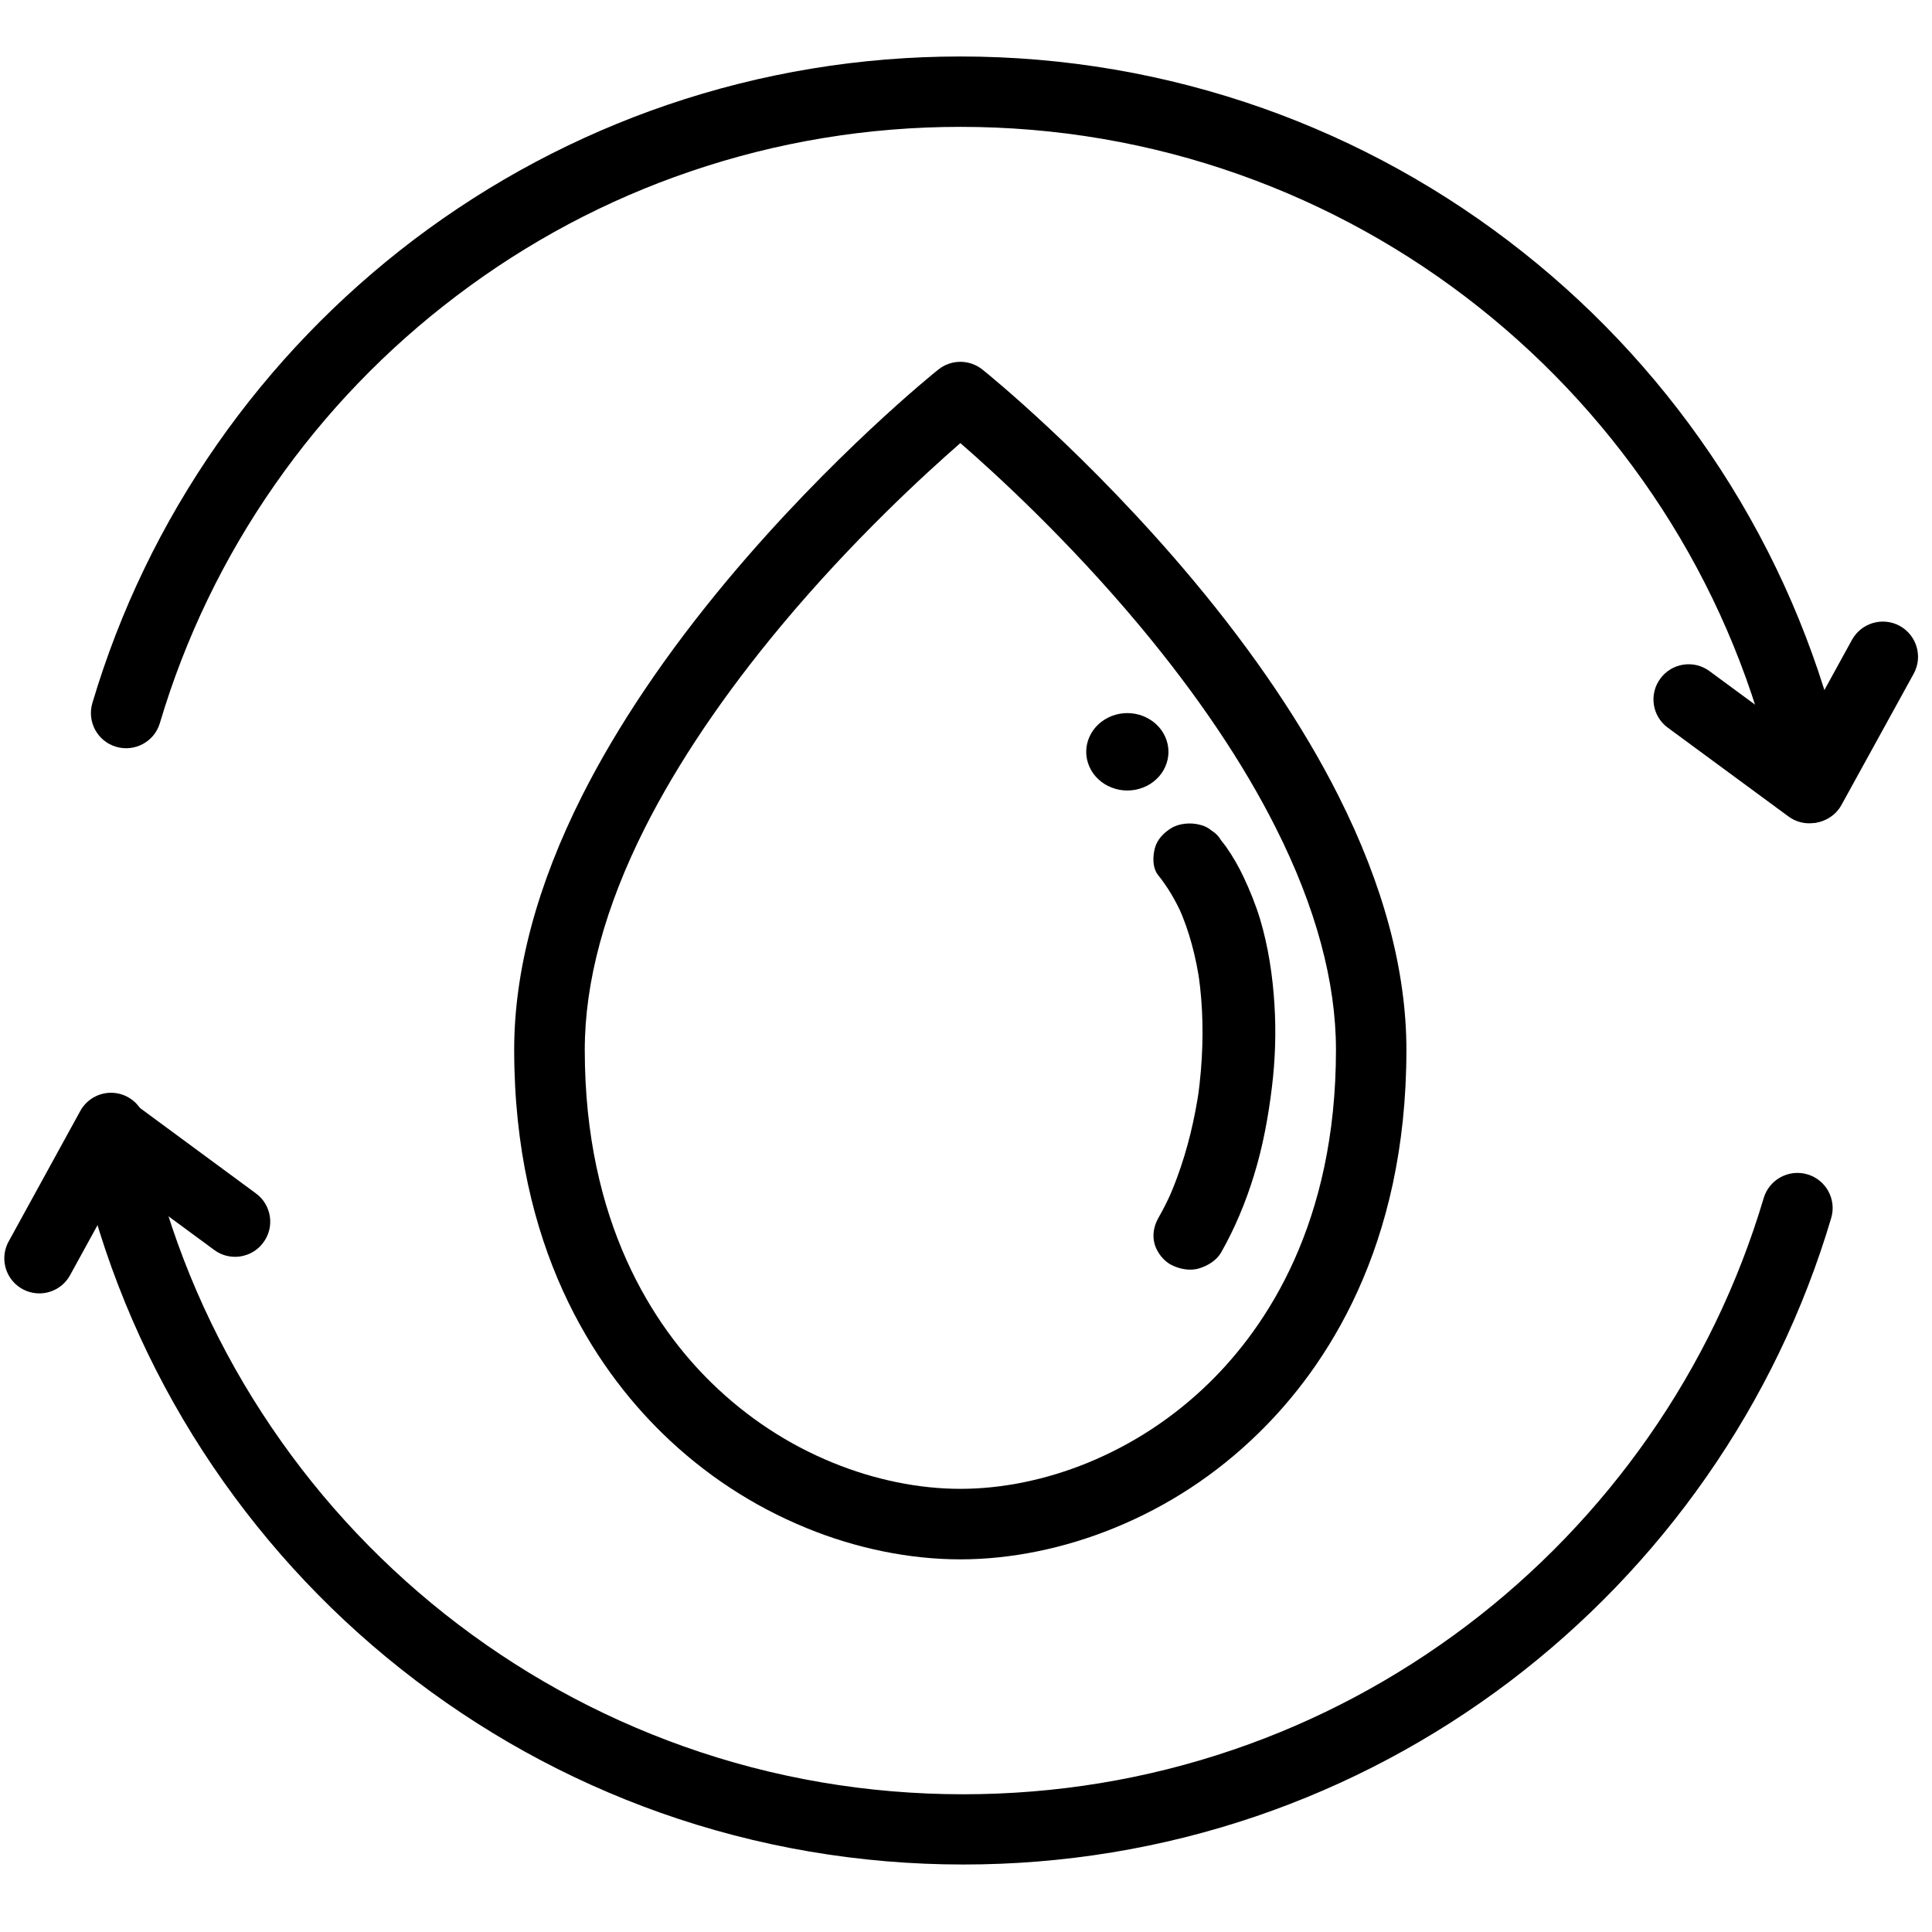
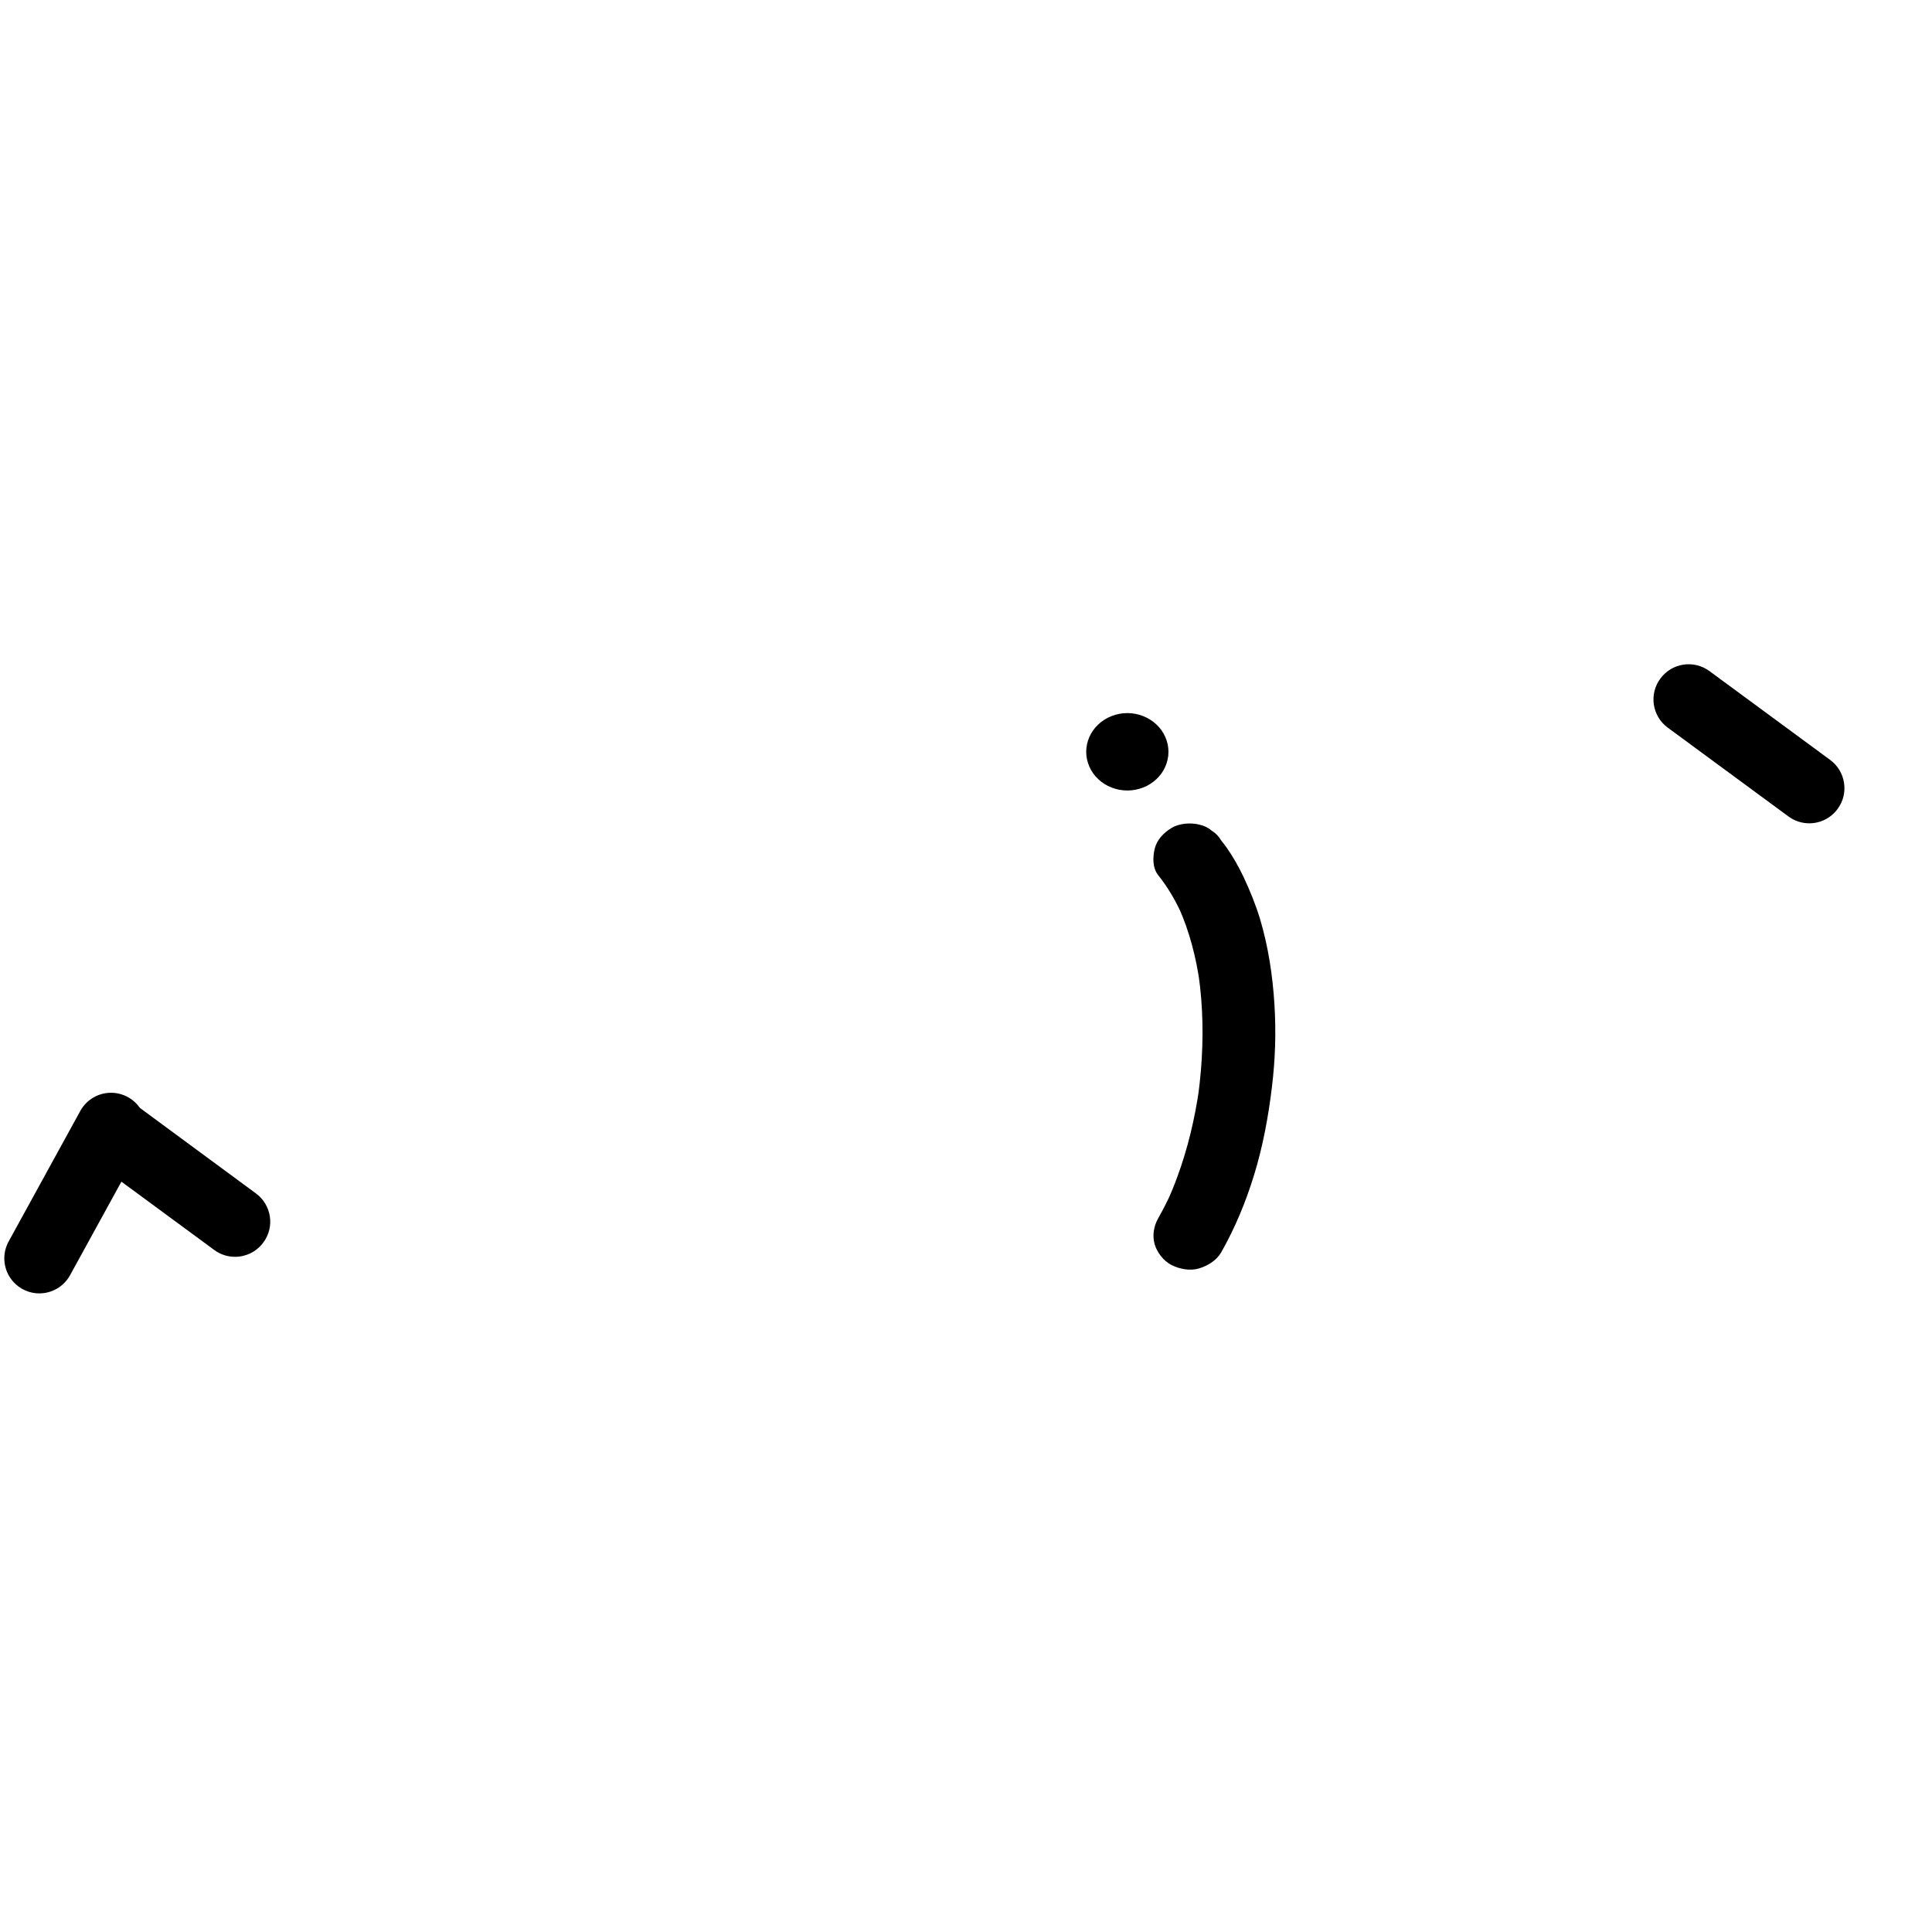
<svg xmlns="http://www.w3.org/2000/svg" width="150" zoomAndPan="magnify" viewBox="0 0 112.5 112.5" height="150" preserveAspectRatio="xMidYMid meet" version="1.2">
  <defs>
    <clipPath id="f1baedc47d">
-       <path d="M 5 3.289 L 108 3.289 L 108 46 L 5 46 Z M 5 3.289 " />
-     </clipPath>
+       </clipPath>
    <clipPath id="a69b83247e">
-       <path d="M 4 66 L 107 66 L 107 108.57 L 4 108.57 Z M 4 66 " />
-     </clipPath>
+       </clipPath>
  </defs>
  <g id="b9a5574948">
-     <path style=" stroke:none;fill-rule:nonzero;fill:#000000;fill-opacity:1;" d="M 55.922 90.801 C 52.977 90.801 49.871 90.172 46.961 88.977 C 43.836 87.699 41.012 85.844 38.57 83.461 C 34.633 79.617 29.941 72.625 29.941 61.125 C 29.941 56.512 31.277 51.535 33.902 46.324 C 35.961 42.25 38.809 38.023 42.379 33.75 C 48.43 26.523 54.383 21.719 54.637 21.52 C 55.391 20.918 56.457 20.918 57.207 21.52 C 57.461 21.719 63.414 26.531 69.461 33.762 C 73.035 38.035 75.887 42.27 77.938 46.34 C 80.562 51.547 81.895 56.523 81.895 61.141 C 81.895 72.637 77.207 79.629 73.266 83.469 C 70.828 85.852 68.012 87.699 64.879 88.977 C 61.973 90.164 58.867 90.801 55.922 90.801 Z M 55.922 25.801 C 53.871 27.59 49.652 31.445 45.488 36.438 C 42.133 40.465 39.461 44.426 37.551 48.211 C 35.227 52.824 34.051 57.172 34.051 61.133 C 34.051 71.203 38.07 77.238 41.441 80.531 C 43.5 82.539 45.879 84.109 48.512 85.18 C 50.938 86.172 53.504 86.695 55.922 86.695 C 58.344 86.695 60.906 86.172 63.332 85.18 C 65.965 84.102 68.344 82.539 70.402 80.531 C 73.773 77.238 77.793 71.203 77.793 61.133 C 77.793 57.172 76.617 52.824 74.293 48.211 C 72.387 44.418 69.719 40.461 66.355 36.43 C 62.191 31.445 57.973 27.582 55.922 25.801 Z M 55.922 25.801 " />
    <path style=" stroke:none;fill-rule:nonzero;fill:#000000;fill-opacity:1;" d="M 67.441 50.961 C 68.012 51.676 68.469 52.461 68.836 53.289 C 68.77 53.133 68.695 52.969 68.625 52.812 C 69.27 54.246 69.652 55.766 69.871 57.309 C 69.844 57.133 69.82 56.957 69.793 56.777 C 70.055 58.613 70.082 60.473 69.93 62.316 C 69.883 62.848 69.828 63.379 69.754 63.914 C 69.781 63.734 69.801 63.559 69.828 63.379 C 69.574 65.141 69.164 66.883 68.543 68.562 C 68.379 69.012 68.195 69.457 68.004 69.895 C 68.07 69.738 68.148 69.574 68.215 69.414 C 67.984 69.93 67.73 70.434 67.449 70.926 C 67.184 71.391 67.086 71.941 67.238 72.461 C 67.375 72.926 67.75 73.422 68.207 73.656 C 68.699 73.902 69.297 74.023 69.836 73.855 C 70.348 73.695 70.832 73.395 71.102 72.938 C 71.914 71.512 72.543 69.988 73.02 68.434 C 73.539 66.754 73.855 65.027 74.066 63.285 C 74.258 61.695 74.312 60.09 74.211 58.5 C 74.109 56.82 73.855 55.133 73.371 53.508 C 73.117 52.676 72.789 51.867 72.414 51.07 C 72.125 50.461 71.789 49.867 71.402 49.32 C 71.305 49.191 71.211 49.062 71.105 48.934 C 70.969 48.699 70.793 48.516 70.559 48.371 C 70.355 48.195 70.117 48.078 69.844 48.02 C 69.336 47.887 68.66 47.941 68.215 48.215 C 67.762 48.488 67.367 48.898 67.242 49.41 C 67.113 49.922 67.113 50.551 67.441 50.961 Z M 67.441 50.961 " />
    <path style=" stroke:none;fill-rule:nonzero;fill:#000000;fill-opacity:1;" d="M 68.039 43.777 C 68.039 44.078 67.977 44.363 67.855 44.641 C 67.734 44.918 67.562 45.16 67.336 45.371 C 67.113 45.582 66.852 45.746 66.559 45.859 C 66.266 45.973 65.961 46.031 65.645 46.031 C 65.328 46.031 65.023 45.973 64.73 45.859 C 64.434 45.746 64.176 45.582 63.953 45.371 C 63.727 45.16 63.555 44.918 63.434 44.641 C 63.312 44.363 63.25 44.078 63.25 43.777 C 63.25 43.48 63.312 43.191 63.434 42.914 C 63.555 42.641 63.727 42.395 63.953 42.184 C 64.176 41.973 64.434 41.812 64.73 41.695 C 65.023 41.582 65.328 41.523 65.645 41.523 C 65.961 41.523 66.266 41.582 66.559 41.695 C 66.852 41.812 67.113 41.973 67.336 42.184 C 67.562 42.395 67.734 42.641 67.855 42.914 C 67.977 43.191 68.039 43.48 68.039 43.777 Z M 68.039 43.777 " />
    <g clip-rule="nonzero" clip-path="url(#f1baedc47d)">
-       <path style=" stroke:none;fill-rule:nonzero;fill:#000000;fill-opacity:1;" d="M 105.105 45.828 C 104.184 45.828 103.348 45.203 103.117 44.27 C 101.824 39.047 99.684 34.102 96.746 29.578 C 93.852 25.125 90.277 21.191 86.113 17.887 C 81.91 14.555 77.227 11.961 72.188 10.172 C 66.977 8.32 61.5 7.387 55.922 7.387 C 50.527 7.387 45.238 8.262 40.184 9.988 C 35.297 11.652 30.723 14.09 26.594 17.219 C 22.504 20.312 18.941 24.012 16.012 28.211 C 13.035 32.473 10.785 37.141 9.309 42.105 C 8.988 43.191 7.848 43.805 6.758 43.484 C 5.672 43.164 5.059 42.023 5.379 40.938 C 6.977 35.559 9.418 30.492 12.645 25.867 C 15.824 21.316 19.68 17.309 24.109 13.949 C 28.598 10.555 33.555 7.918 38.852 6.109 C 44.336 4.238 50.078 3.289 55.922 3.289 C 61.973 3.289 67.906 4.309 73.562 6.309 C 79.023 8.246 84.102 11.059 88.664 14.672 C 93.184 18.25 97.059 22.516 100.191 27.336 C 103.375 32.246 105.699 37.613 107.102 43.281 C 107.375 44.379 106.699 45.484 105.605 45.758 C 105.434 45.805 105.27 45.828 105.105 45.828 Z M 105.105 45.828 " />
+       <path style=" stroke:none;fill-rule:nonzero;fill:#000000;fill-opacity:1;" d="M 105.105 45.828 C 104.184 45.828 103.348 45.203 103.117 44.27 C 101.824 39.047 99.684 34.102 96.746 29.578 C 93.852 25.125 90.277 21.191 86.113 17.887 C 81.91 14.555 77.227 11.961 72.188 10.172 C 66.977 8.32 61.5 7.387 55.922 7.387 C 50.527 7.387 45.238 8.262 40.184 9.988 C 35.297 11.652 30.723 14.09 26.594 17.219 C 22.504 20.312 18.941 24.012 16.012 28.211 C 13.035 32.473 10.785 37.141 9.309 42.105 C 8.988 43.191 7.848 43.805 6.758 43.484 C 5.672 43.164 5.059 42.023 5.379 40.938 C 15.824 21.316 19.68 17.309 24.109 13.949 C 28.598 10.555 33.555 7.918 38.852 6.109 C 44.336 4.238 50.078 3.289 55.922 3.289 C 61.973 3.289 67.906 4.309 73.562 6.309 C 79.023 8.246 84.102 11.059 88.664 14.672 C 93.184 18.25 97.059 22.516 100.191 27.336 C 103.375 32.246 105.699 37.613 107.102 43.281 C 107.375 44.379 106.699 45.484 105.605 45.758 C 105.434 45.805 105.27 45.828 105.105 45.828 Z M 105.105 45.828 " />
    </g>
    <path style=" stroke:none;fill-rule:nonzero;fill:#000000;fill-opacity:1;" d="M 105.352 47.941 C 104.93 47.941 104.504 47.812 104.137 47.539 L 97.113 42.371 C 96.203 41.703 96.008 40.418 96.684 39.512 C 97.352 38.602 98.637 38.406 99.547 39.082 L 106.57 44.25 C 107.477 44.918 107.676 46.203 107 47.109 C 106.598 47.656 105.98 47.941 105.352 47.941 Z M 105.352 47.941 " />
-     <path style=" stroke:none;fill-rule:nonzero;fill:#000000;fill-opacity:1;" d="M 105.441 47.922 C 105.105 47.922 104.77 47.84 104.457 47.668 C 103.465 47.125 103.102 45.879 103.645 44.891 L 107.84 37.258 C 108.387 36.266 109.633 35.906 110.621 36.445 C 111.613 36.992 111.977 38.234 111.438 39.223 L 107.238 46.855 C 106.871 47.539 106.164 47.922 105.441 47.922 Z M 105.441 47.922 " />
    <g clip-rule="nonzero" clip-path="url(#a69b83247e)">
      <path style=" stroke:none;fill-rule:nonzero;fill:#000000;fill-opacity:1;" d="M 56.094 108.57 C 50.043 108.57 44.109 107.555 38.453 105.555 C 32.992 103.617 27.914 100.801 23.352 97.191 C 18.832 93.613 14.957 89.344 11.824 84.523 C 8.641 79.617 6.316 74.25 4.914 68.582 C 4.641 67.484 5.316 66.379 6.41 66.105 C 7.512 65.832 8.621 66.508 8.895 67.598 C 10.184 72.824 12.324 77.766 15.266 82.293 C 18.156 86.746 21.73 90.676 25.895 93.98 C 30.102 97.312 34.785 99.906 39.82 101.695 C 45.031 103.547 50.508 104.48 56.086 104.48 C 61.48 104.48 66.773 103.609 71.824 101.883 C 76.715 100.215 81.281 97.777 85.418 94.652 C 89.504 91.559 93.066 87.855 96 83.656 C 98.973 79.398 101.223 74.727 102.699 69.766 C 103.02 68.68 104.164 68.062 105.25 68.383 C 106.336 68.707 106.953 69.848 106.629 70.93 C 105.031 76.312 102.59 81.379 99.363 86 C 96.184 90.555 92.328 94.562 87.898 97.922 C 83.414 101.312 78.457 103.949 73.156 105.758 C 67.68 107.625 61.938 108.57 56.094 108.57 Z M 56.094 108.57 " />
    </g>
    <path style=" stroke:none;fill-rule:nonzero;fill:#000000;fill-opacity:1;" d="M 13.684 73.184 C 13.262 73.184 12.836 73.055 12.469 72.781 L 5.445 67.613 C 4.539 66.945 4.34 65.66 5.016 64.754 C 5.688 63.844 6.973 63.645 7.883 64.32 L 14.902 69.492 C 15.812 70.16 16.012 71.445 15.332 72.352 C 14.93 72.898 14.312 73.184 13.684 73.184 Z M 13.684 73.184 " />
    <path style="fill:none;stroke-width:60;stroke-linecap:round;stroke-linejoin:round;stroke:#000000;stroke-opacity:1;stroke-miterlimit:10;" d="M 278.073 1147.301 L 216.708 1259.094 " transform="matrix(0.068,0,0,0.068,-12.445,-12.345)" />
  </g>
</svg>